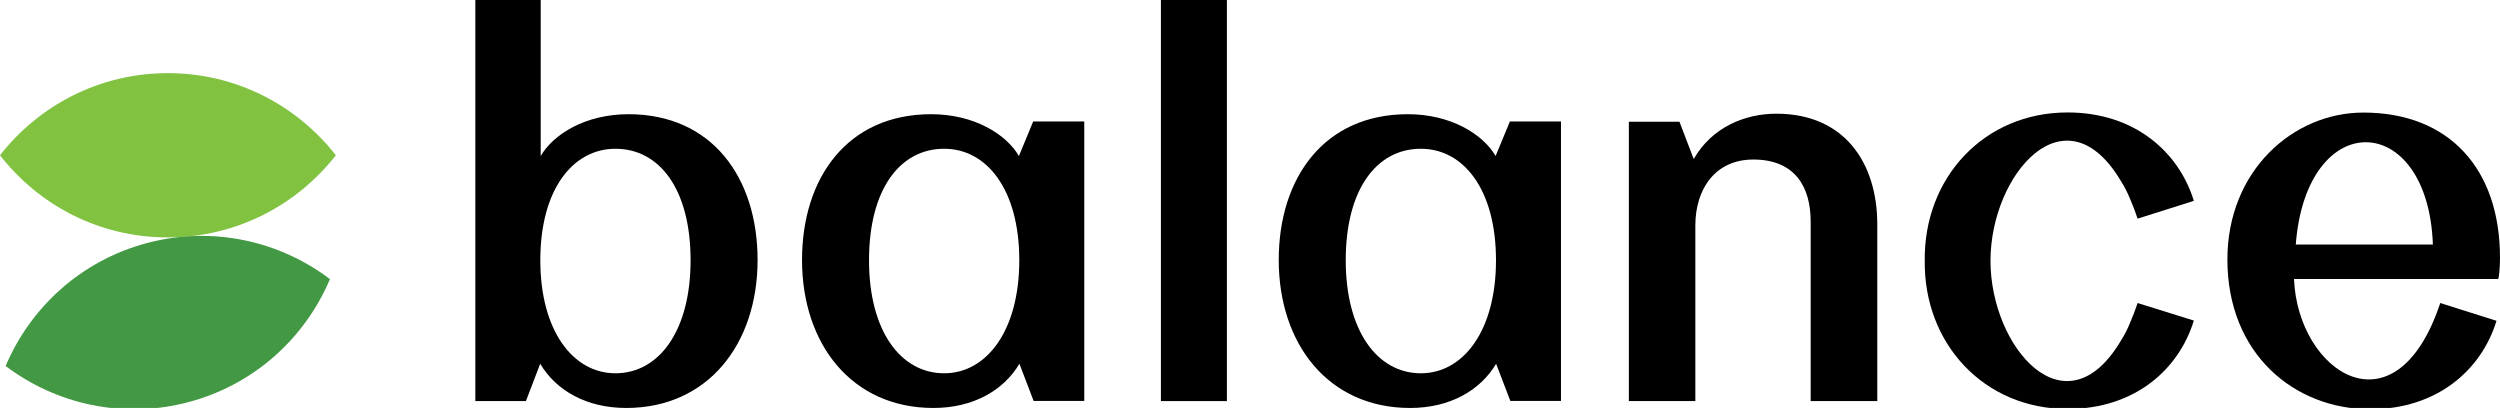
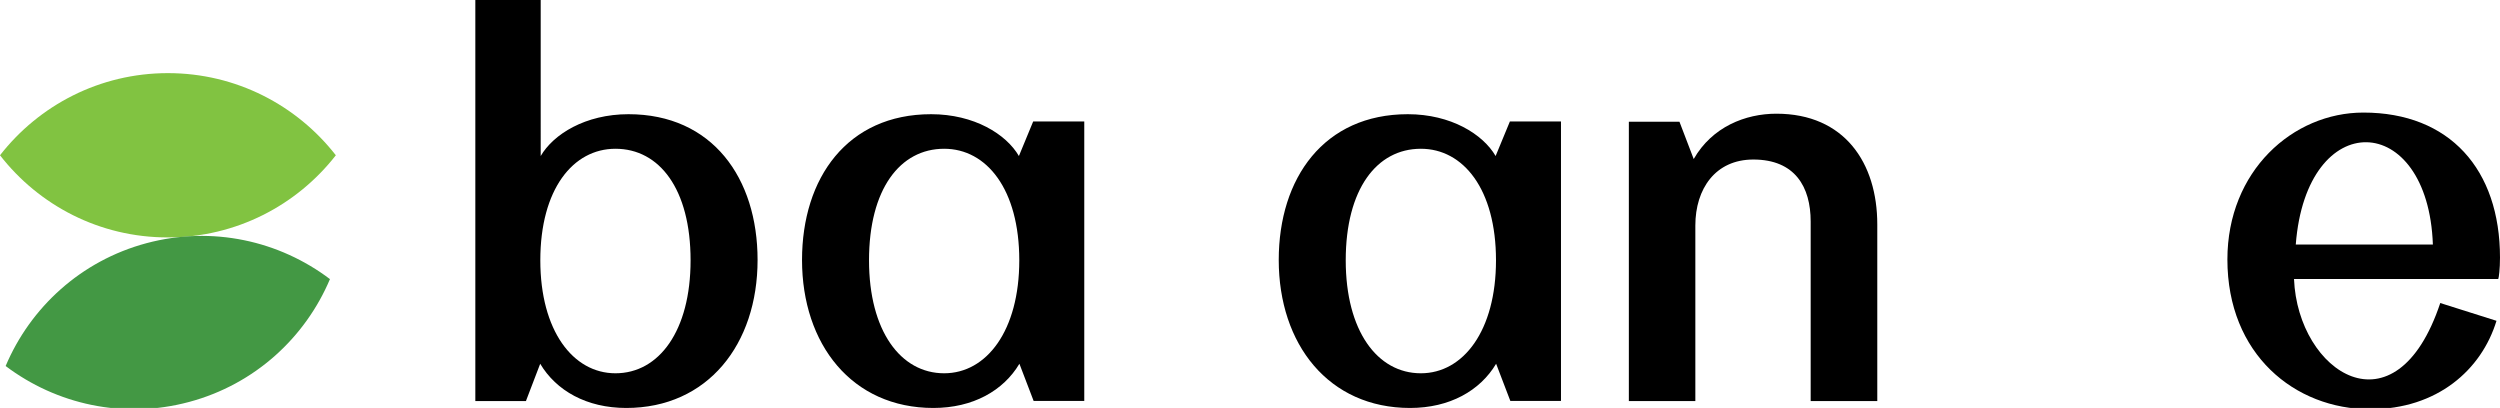
<svg xmlns="http://www.w3.org/2000/svg" version="1.1" id="Layer_1" x="0px" y="0px" viewBox="0 0 199.65 32.58" style="enable-background:new 0 0 199.65 32.58;" xml:space="preserve">
  <style type="text/css"> .st0{fill-rule:evenodd;clip-rule:evenodd;fill:#81C341;} .st1{fill-rule:evenodd;clip-rule:evenodd;fill:#439844;} </style>
  <path d="M55.15,20.79c0,5.63-2.52,9.02-6,9.02c-3.39,0-6-3.4-6-9.02c0-5.68,2.61-8.91,6-8.91C52.67,11.88,55.15,15.11,55.15,20.79 M42,32.03l1.14-2.98c1.28,2.15,3.71,3.53,6.87,3.53c6.51,0,10.49-5.09,10.49-11.82c0-6.55-3.62-11.64-10.31-11.64 c-3.44,0-6,1.6-7.01,3.34V0h-5.22v32.03H42z" />
  <path d="M135.39,18.01c0-2.93,1.6-5.27,4.63-5.27c3.34,0,4.58,2.2,4.58,4.95v14.34h5.32V17.92c0-4.9-2.61-8.84-8.06-8.84 c-2.47,0-5.13,1.05-6.6,3.62l-1.14-2.98h-4.04v22.31h5.31V18.01z" />
  <path d="M69.4,20.79c0,5.63,2.52,9.02,6,9.02c3.39,0,6-3.4,6-9.02c0-5.68-2.61-8.91-6-8.91C71.87,11.88,69.4,15.11,69.4,20.79 M82.55,32.03l-1.14-2.98c-1.28,2.15-3.71,3.53-6.87,3.53c-6.51,0-10.49-5.09-10.49-11.82c0-6.55,3.62-11.64,10.31-11.64 c3.44,0,6,1.6,7.01,3.34l1.14-2.76h4.08v22.32H82.55z" />
  <path d="M194.88,24.2c-3.57,10.71-11.38,5.54-11.68-1.92h16.31c0.05-0.09,0.14-0.82,0.14-1.7c0-7.06-4.03-11.59-10.91-11.59 c-5.64,0-10.86,4.67-10.86,11.73c0,7.56,5.36,11.96,11.41,11.96c5.36,0,8.89-3.16,10.08-7.06L194.88,24.2z M183.34,19.53 c0.85-11.06,10.57-10.73,10.95,0H183.34z" />
-   <rect x="92.71" width="5.27" height="32.03" />
  <path d="M107.47,20.79c0,5.63,2.52,9.02,6,9.02c3.39,0,6-3.4,6-9.02c0-5.68-2.61-8.91-6-8.91 C109.94,11.88,107.47,15.11,107.47,20.79 M120.62,32.03l-1.14-2.98c-1.28,2.15-3.71,3.53-6.87,3.53c-6.51,0-10.49-5.09-10.49-11.82 c0-6.55,3.62-11.64,10.31-11.64c3.44,0,6,1.6,7.01,3.34l1.14-2.76h4.08v22.32H120.62z" />
-   <path d="M170.71,24.2c-0.19,0.57-0.39,1.09-0.6,1.57c-0.2,0.5-0.43,0.95-0.69,1.36c-4.45,7.6-10.46,0.62-10.46-6.3 c0-6.92,6.01-13.89,10.46-6.3c0.26,0.41,0.49,0.87,0.69,1.36c0.21,0.48,0.41,1,0.6,1.57l4.49-1.42c-1.19-3.89-4.72-7.06-10.08-7.06 c-6.69,0-11.49,5.23-11.41,11.84c-0.08,6.61,4.72,11.84,11.41,11.84c5.36,0,8.89-3.16,10.08-7.06L170.71,24.2z" />
  <path class="st0" d="M13.41,5.84c5.45,0,10.3,2.57,13.41,6.56c-3.11,3.99-7.96,6.56-13.41,6.56C7.96,18.97,3.11,16.4,0,12.4 C3.11,8.41,7.96,5.84,13.41,5.84" />
  <path class="st1" d="M15.1,32.1c5.26-1.41,9.28-5.15,11.25-9.81c-4.03-3.05-9.38-4.28-14.65-2.87c-5.26,1.41-9.28,5.15-11.25,9.81 C4.49,32.28,9.84,33.51,15.1,32.1" />
</svg>